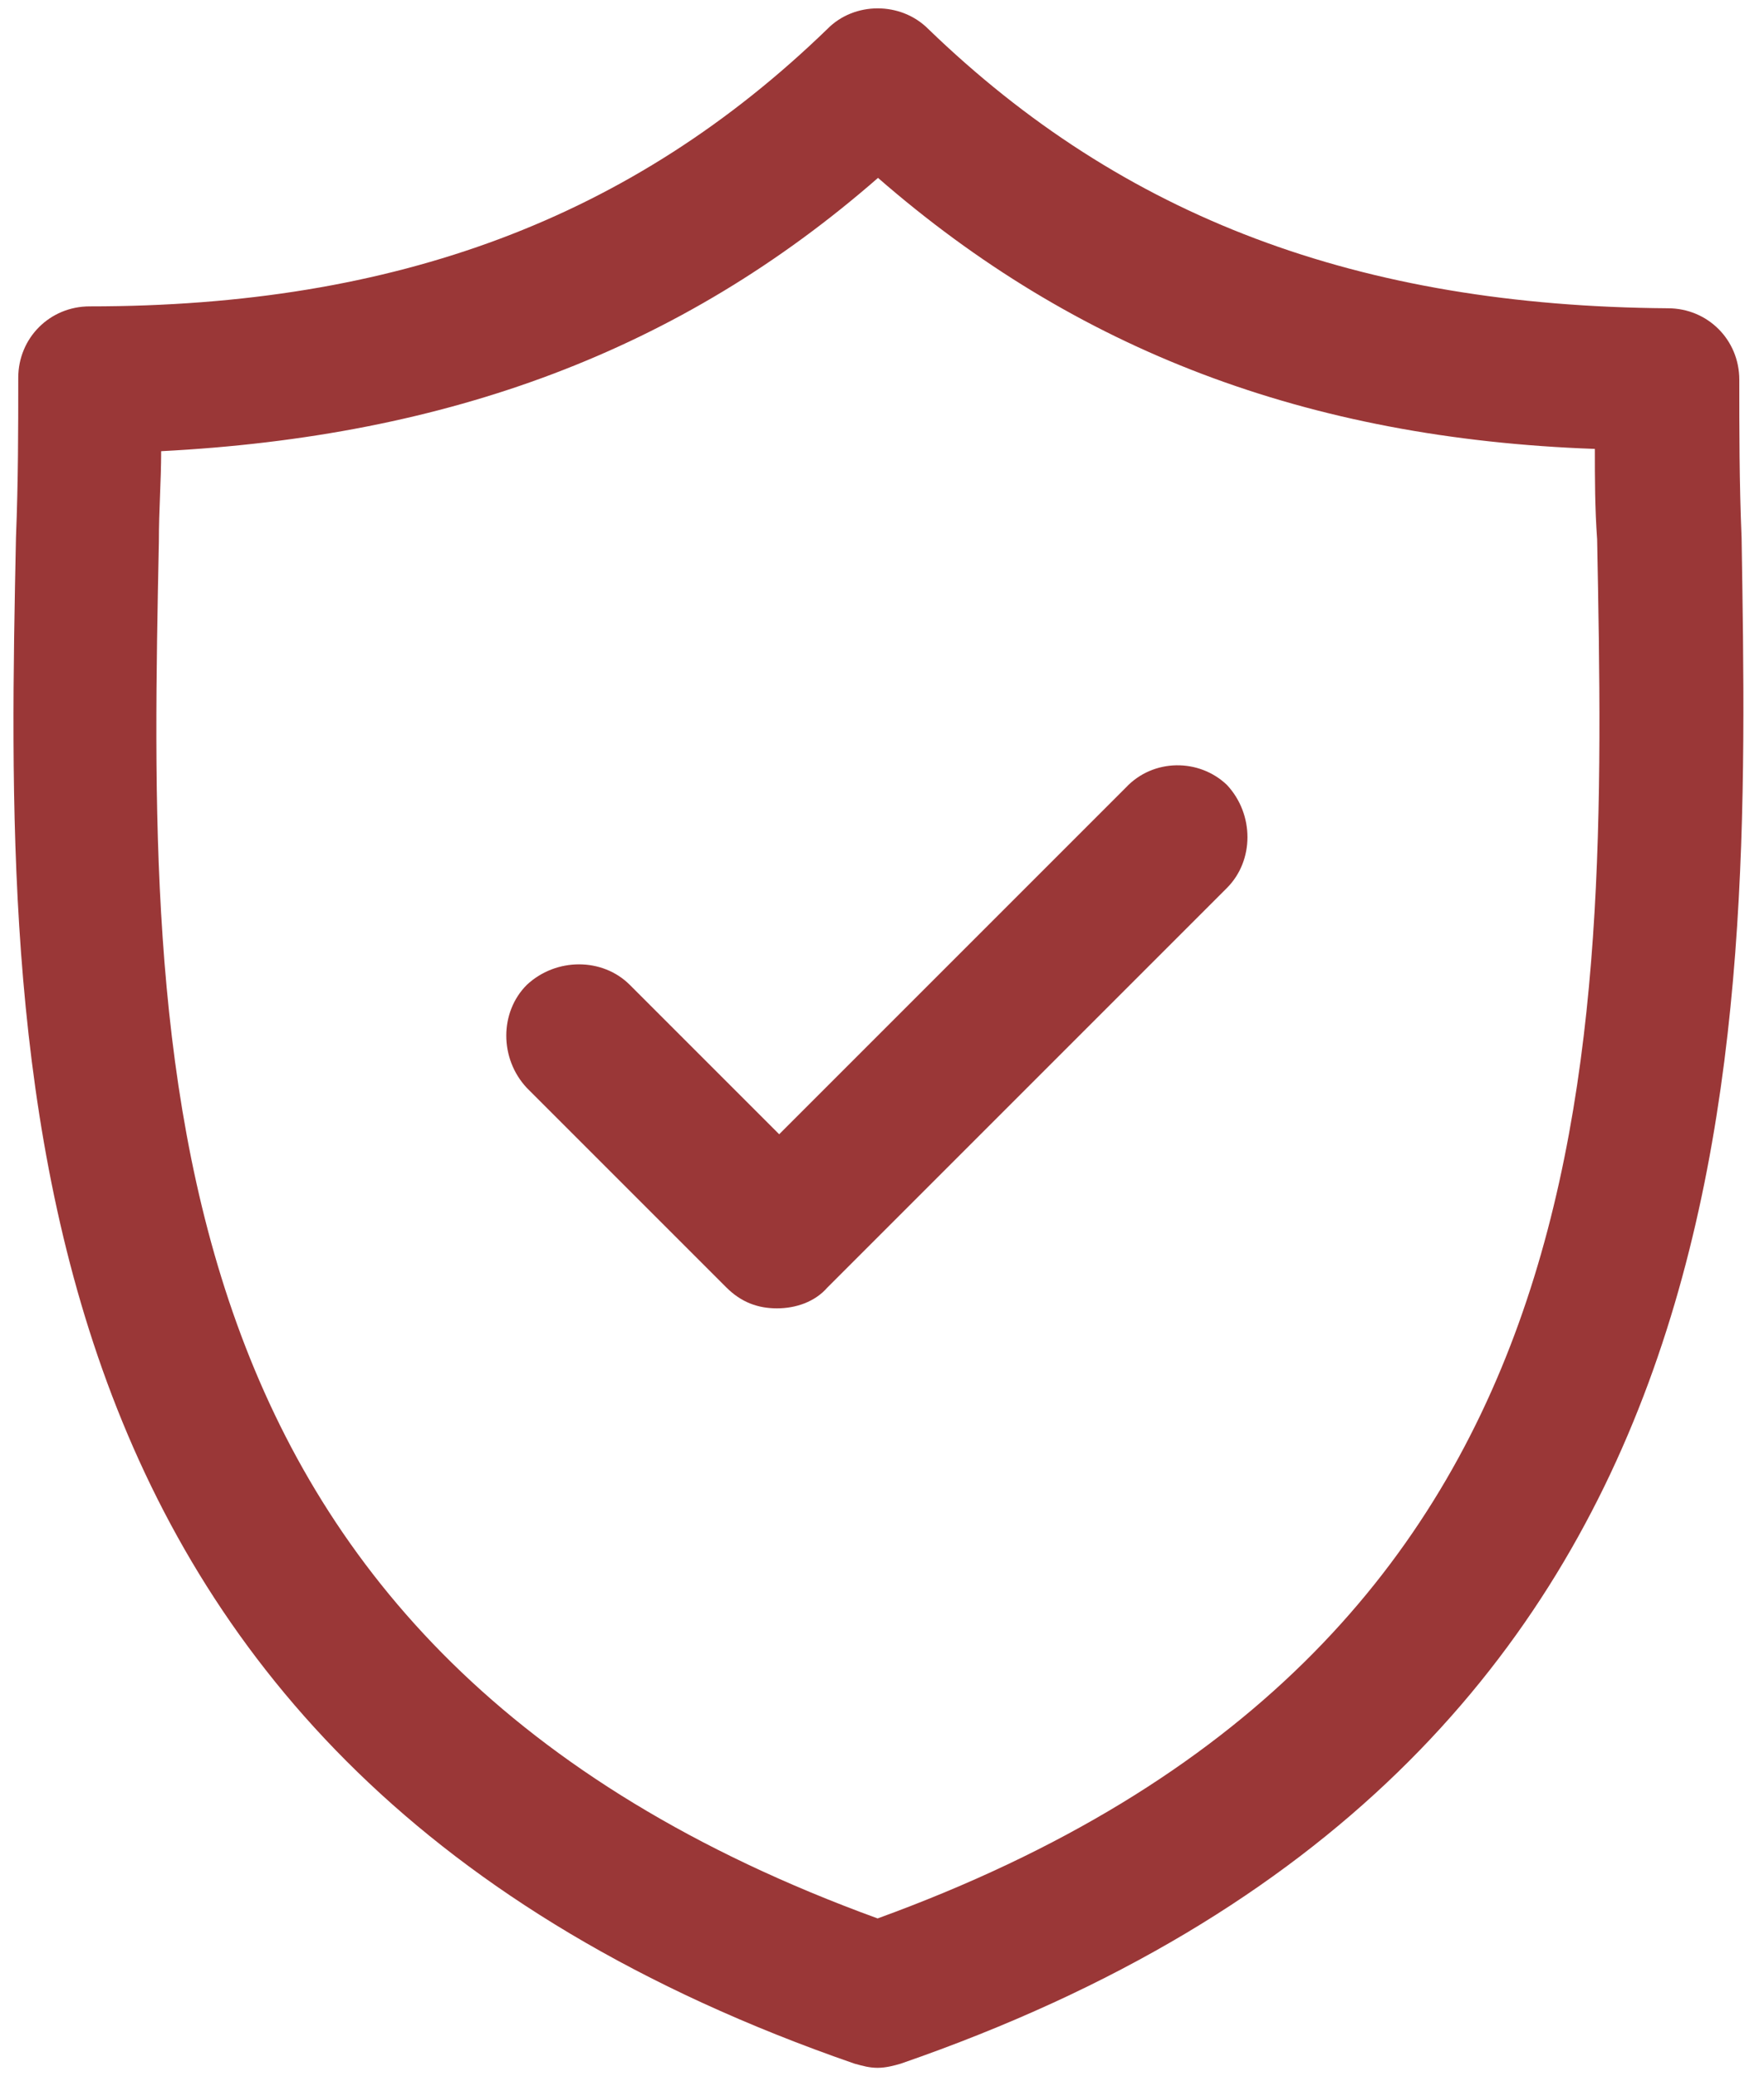
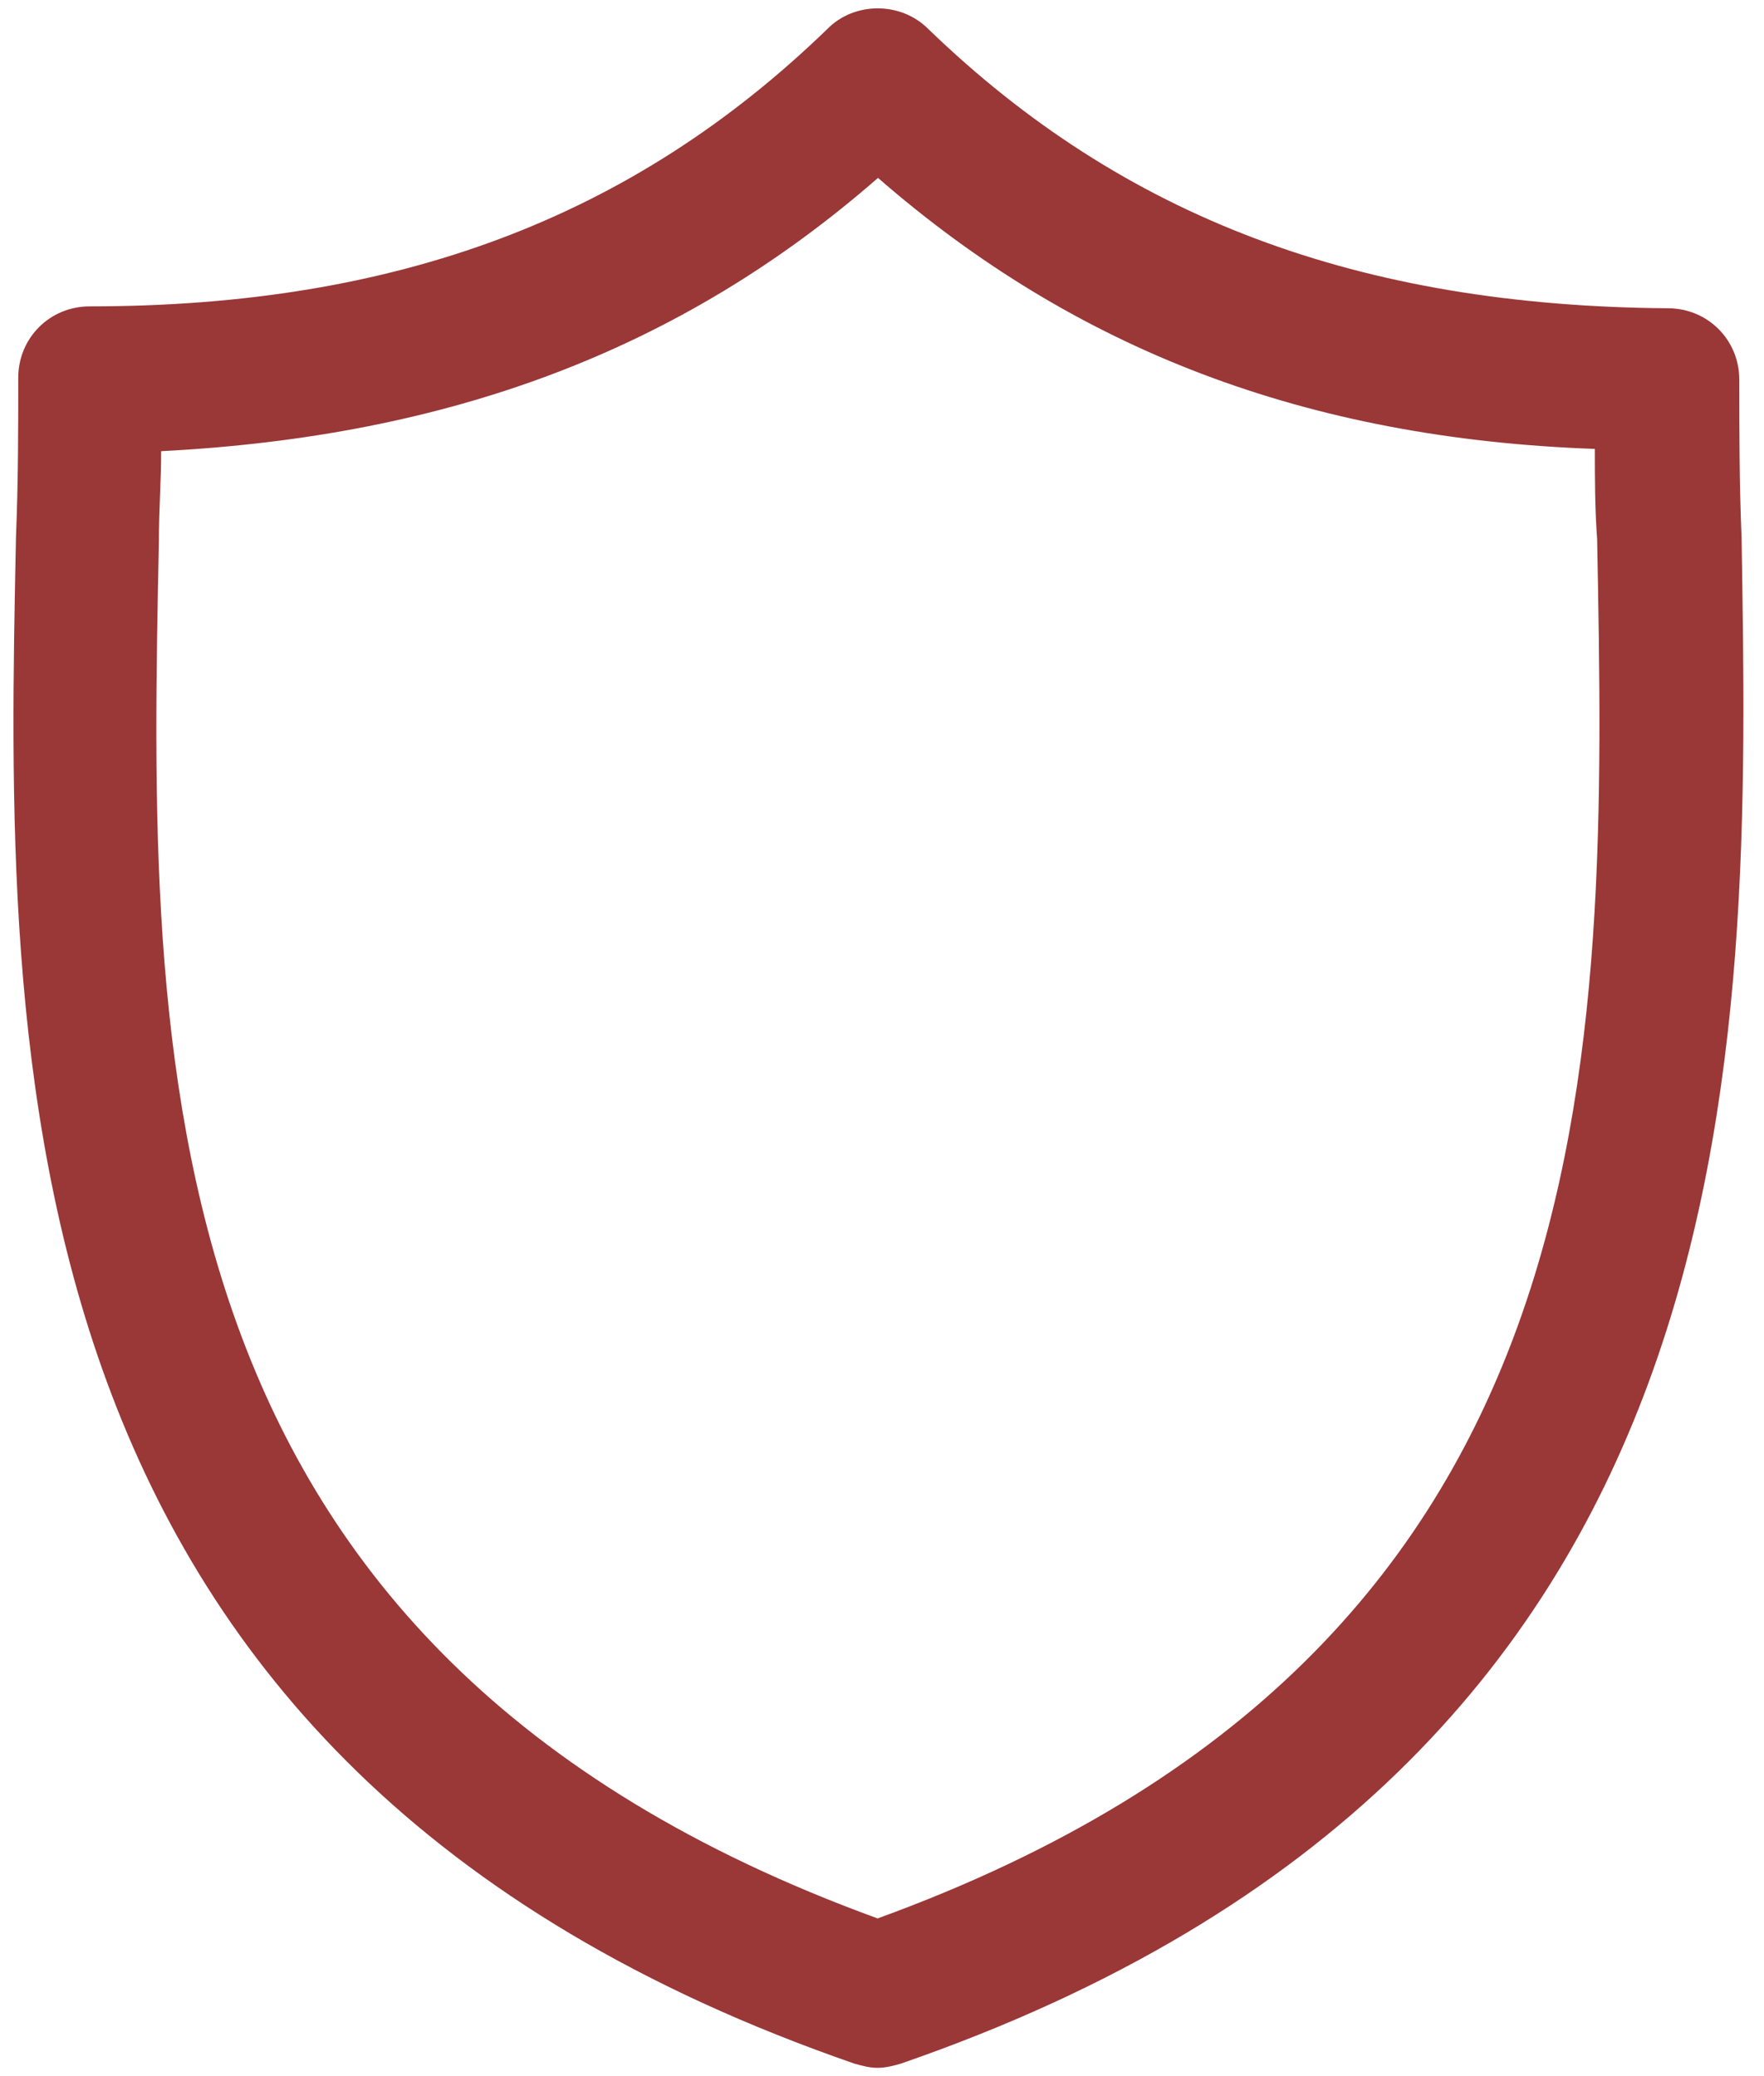
<svg xmlns="http://www.w3.org/2000/svg" enable-background="new 0 0 46.41 54.61" version="1.1" viewBox="0 0 46.41 54.61" xml:space="preserve">
  <g>
    <path fill="#9A3737" d="m45.82 14.14c-0.06-1.44-0.06-2.82-0.06-4.15 0-1.05-0.83-1.88-1.88-1.88-8.13-0.06-14.32-2.38-19.46-7.35-0.72-0.72-1.94-0.72-2.65 0-5.14 4.98-11.34 7.3-19.41 7.3-1.05 0-1.88 0.83-1.88 1.88 0 1.33 0 2.71-0.06 4.2-0.28 13.66-0.66 32.29 22.06 40.15 0.22 0.06 0.39 0.11 0.61 0.11s0.44-0.06 0.61-0.11c22.73-7.86 22.34-26.49 22.12-40.15zm-22.73 36.33c-19.46-7.08-19.19-22.56-18.91-36.22 0-0.83 0.06-1.6 0.06-2.38 7.58-0.39 13.66-2.65 18.86-7.19 5.2 4.53 11.28 6.86 18.86 7.13 0 0.77 0 1.55 0.06 2.38 0.26 13.72 0.54 29.2-18.93 36.28z" />
-     <path fill="#9A3737" d="m29.62 20.72-9.12 9.12-3.93-3.93c-0.72-0.72-1.94-0.72-2.71 0-0.72 0.72-0.72 1.94 0 2.71l5.25 5.25c0.39 0.39 0.83 0.55 1.33 0.55s1-0.17 1.33-0.55l10.51-10.51c0.72-0.72 0.72-1.94 0-2.71-0.73-0.7-1.94-0.7-2.66 0.07z" />
  </g>
</svg>